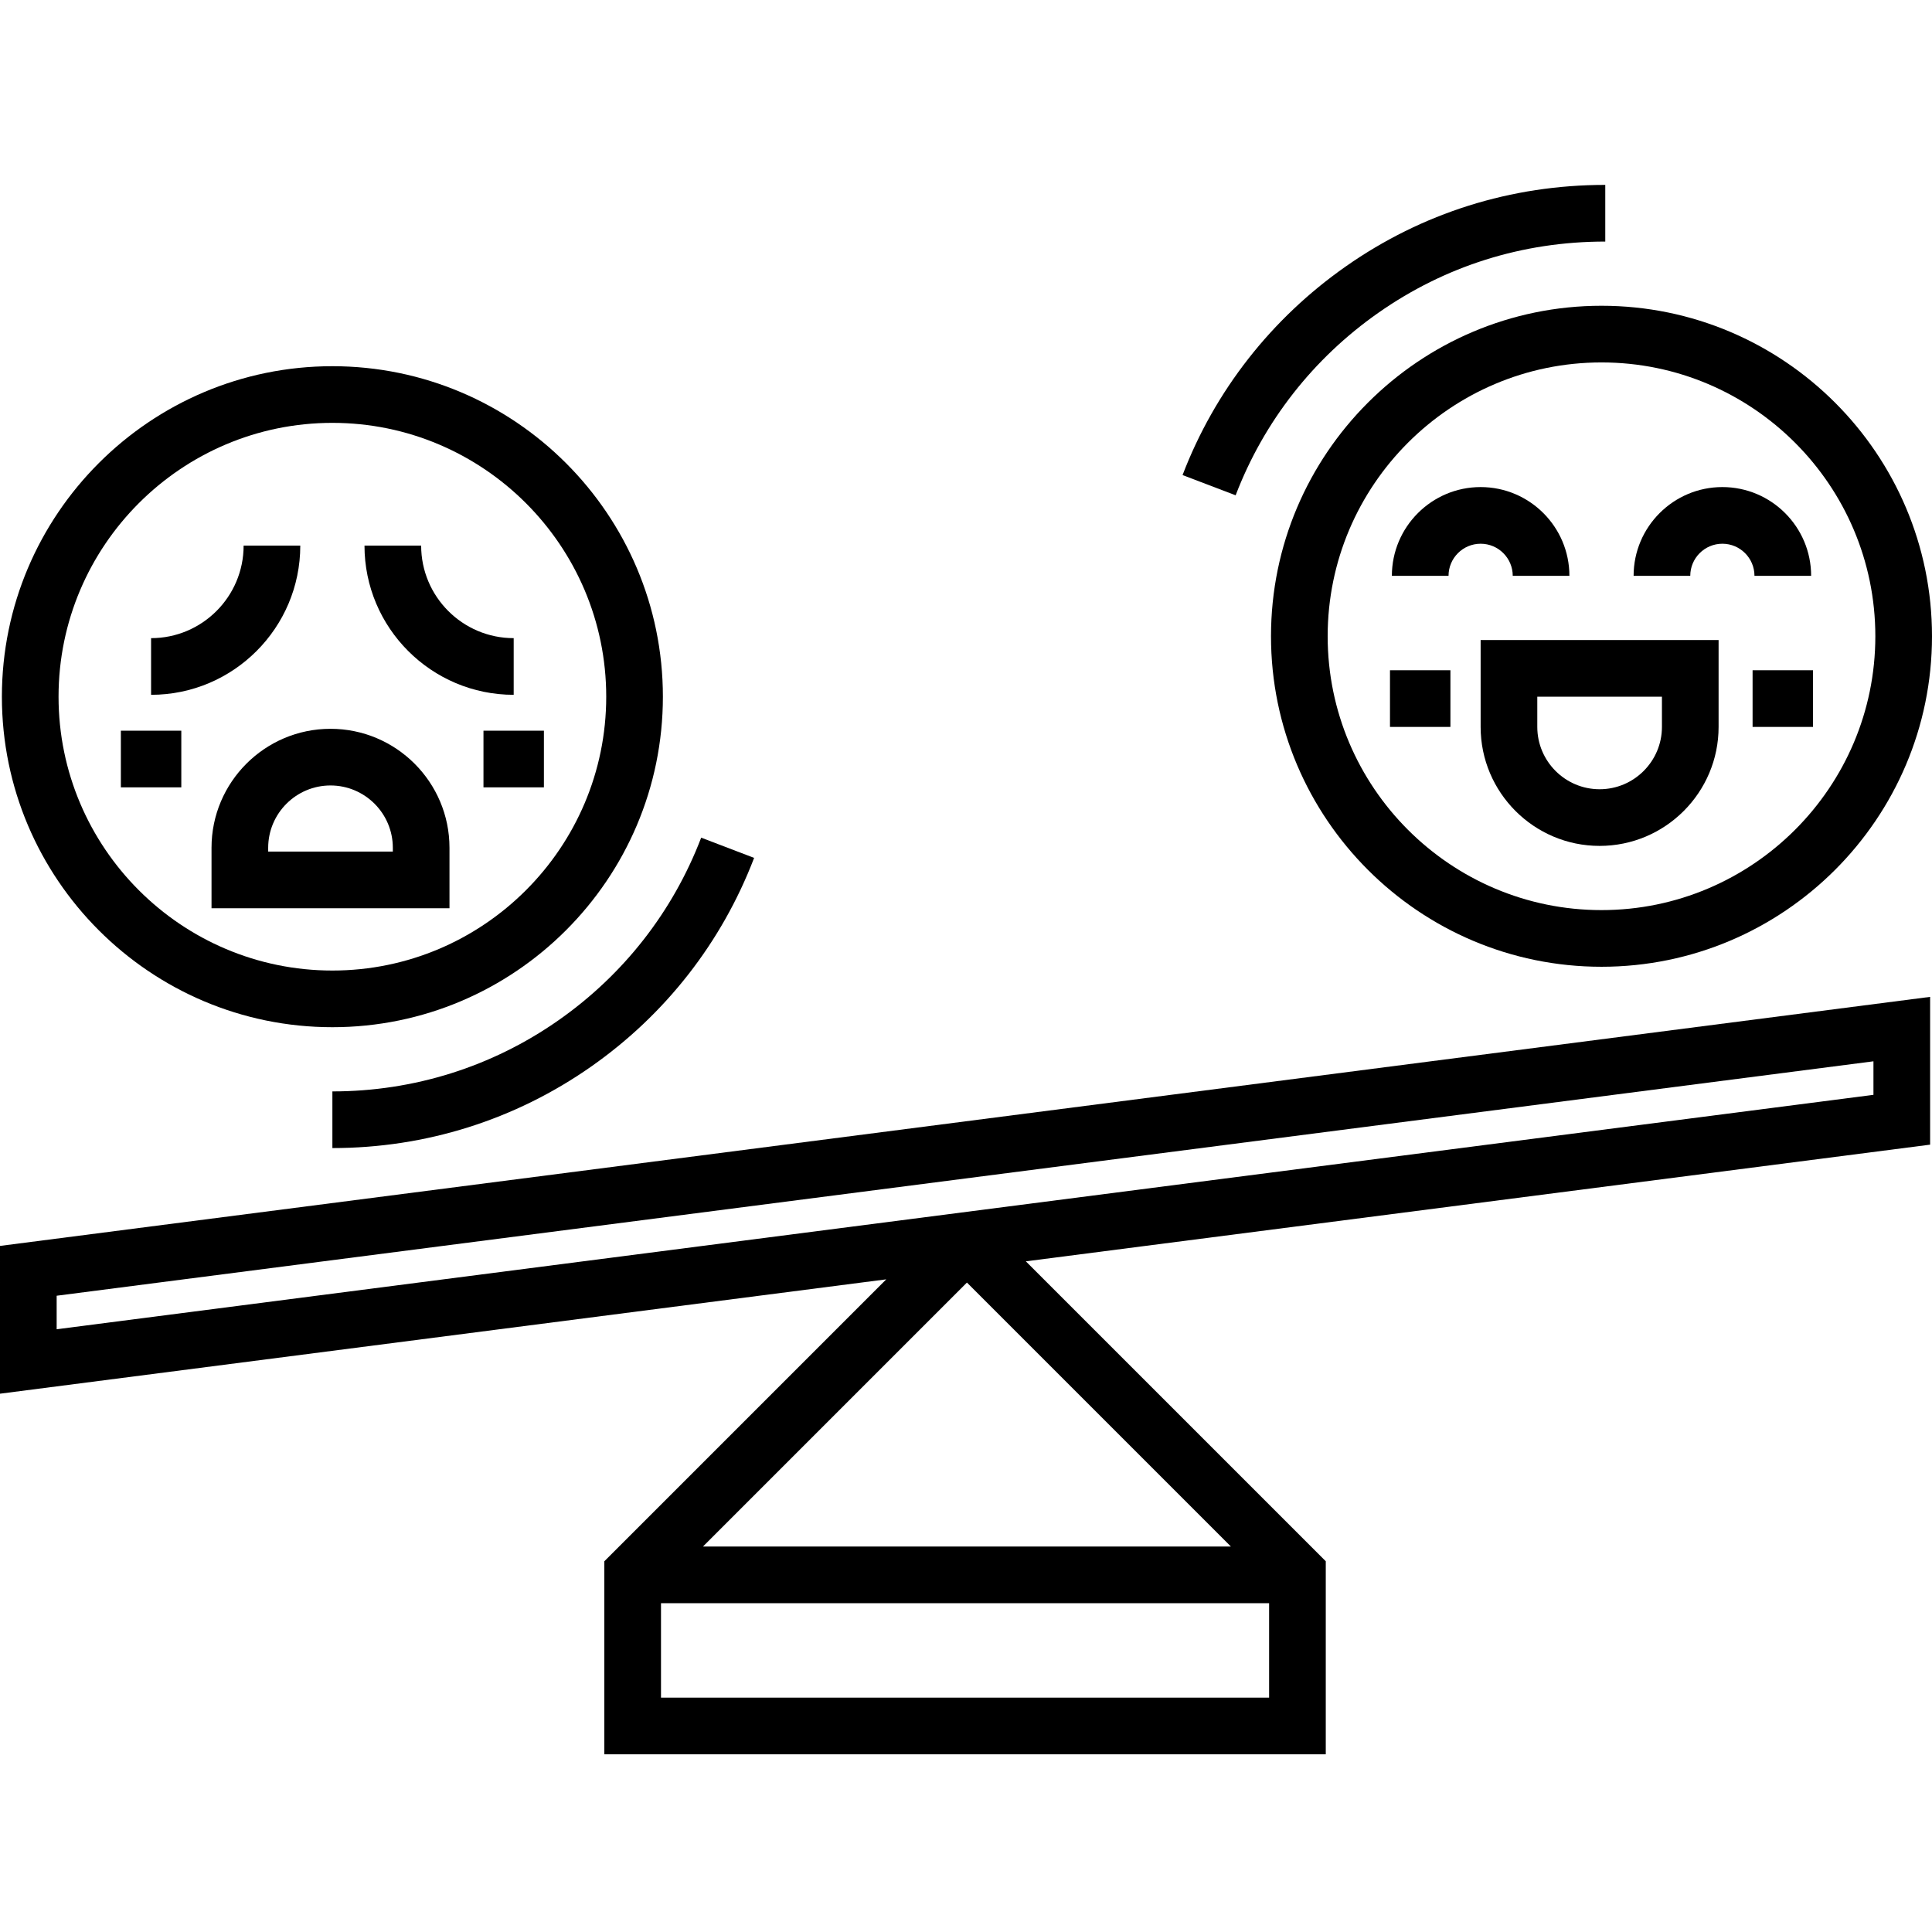
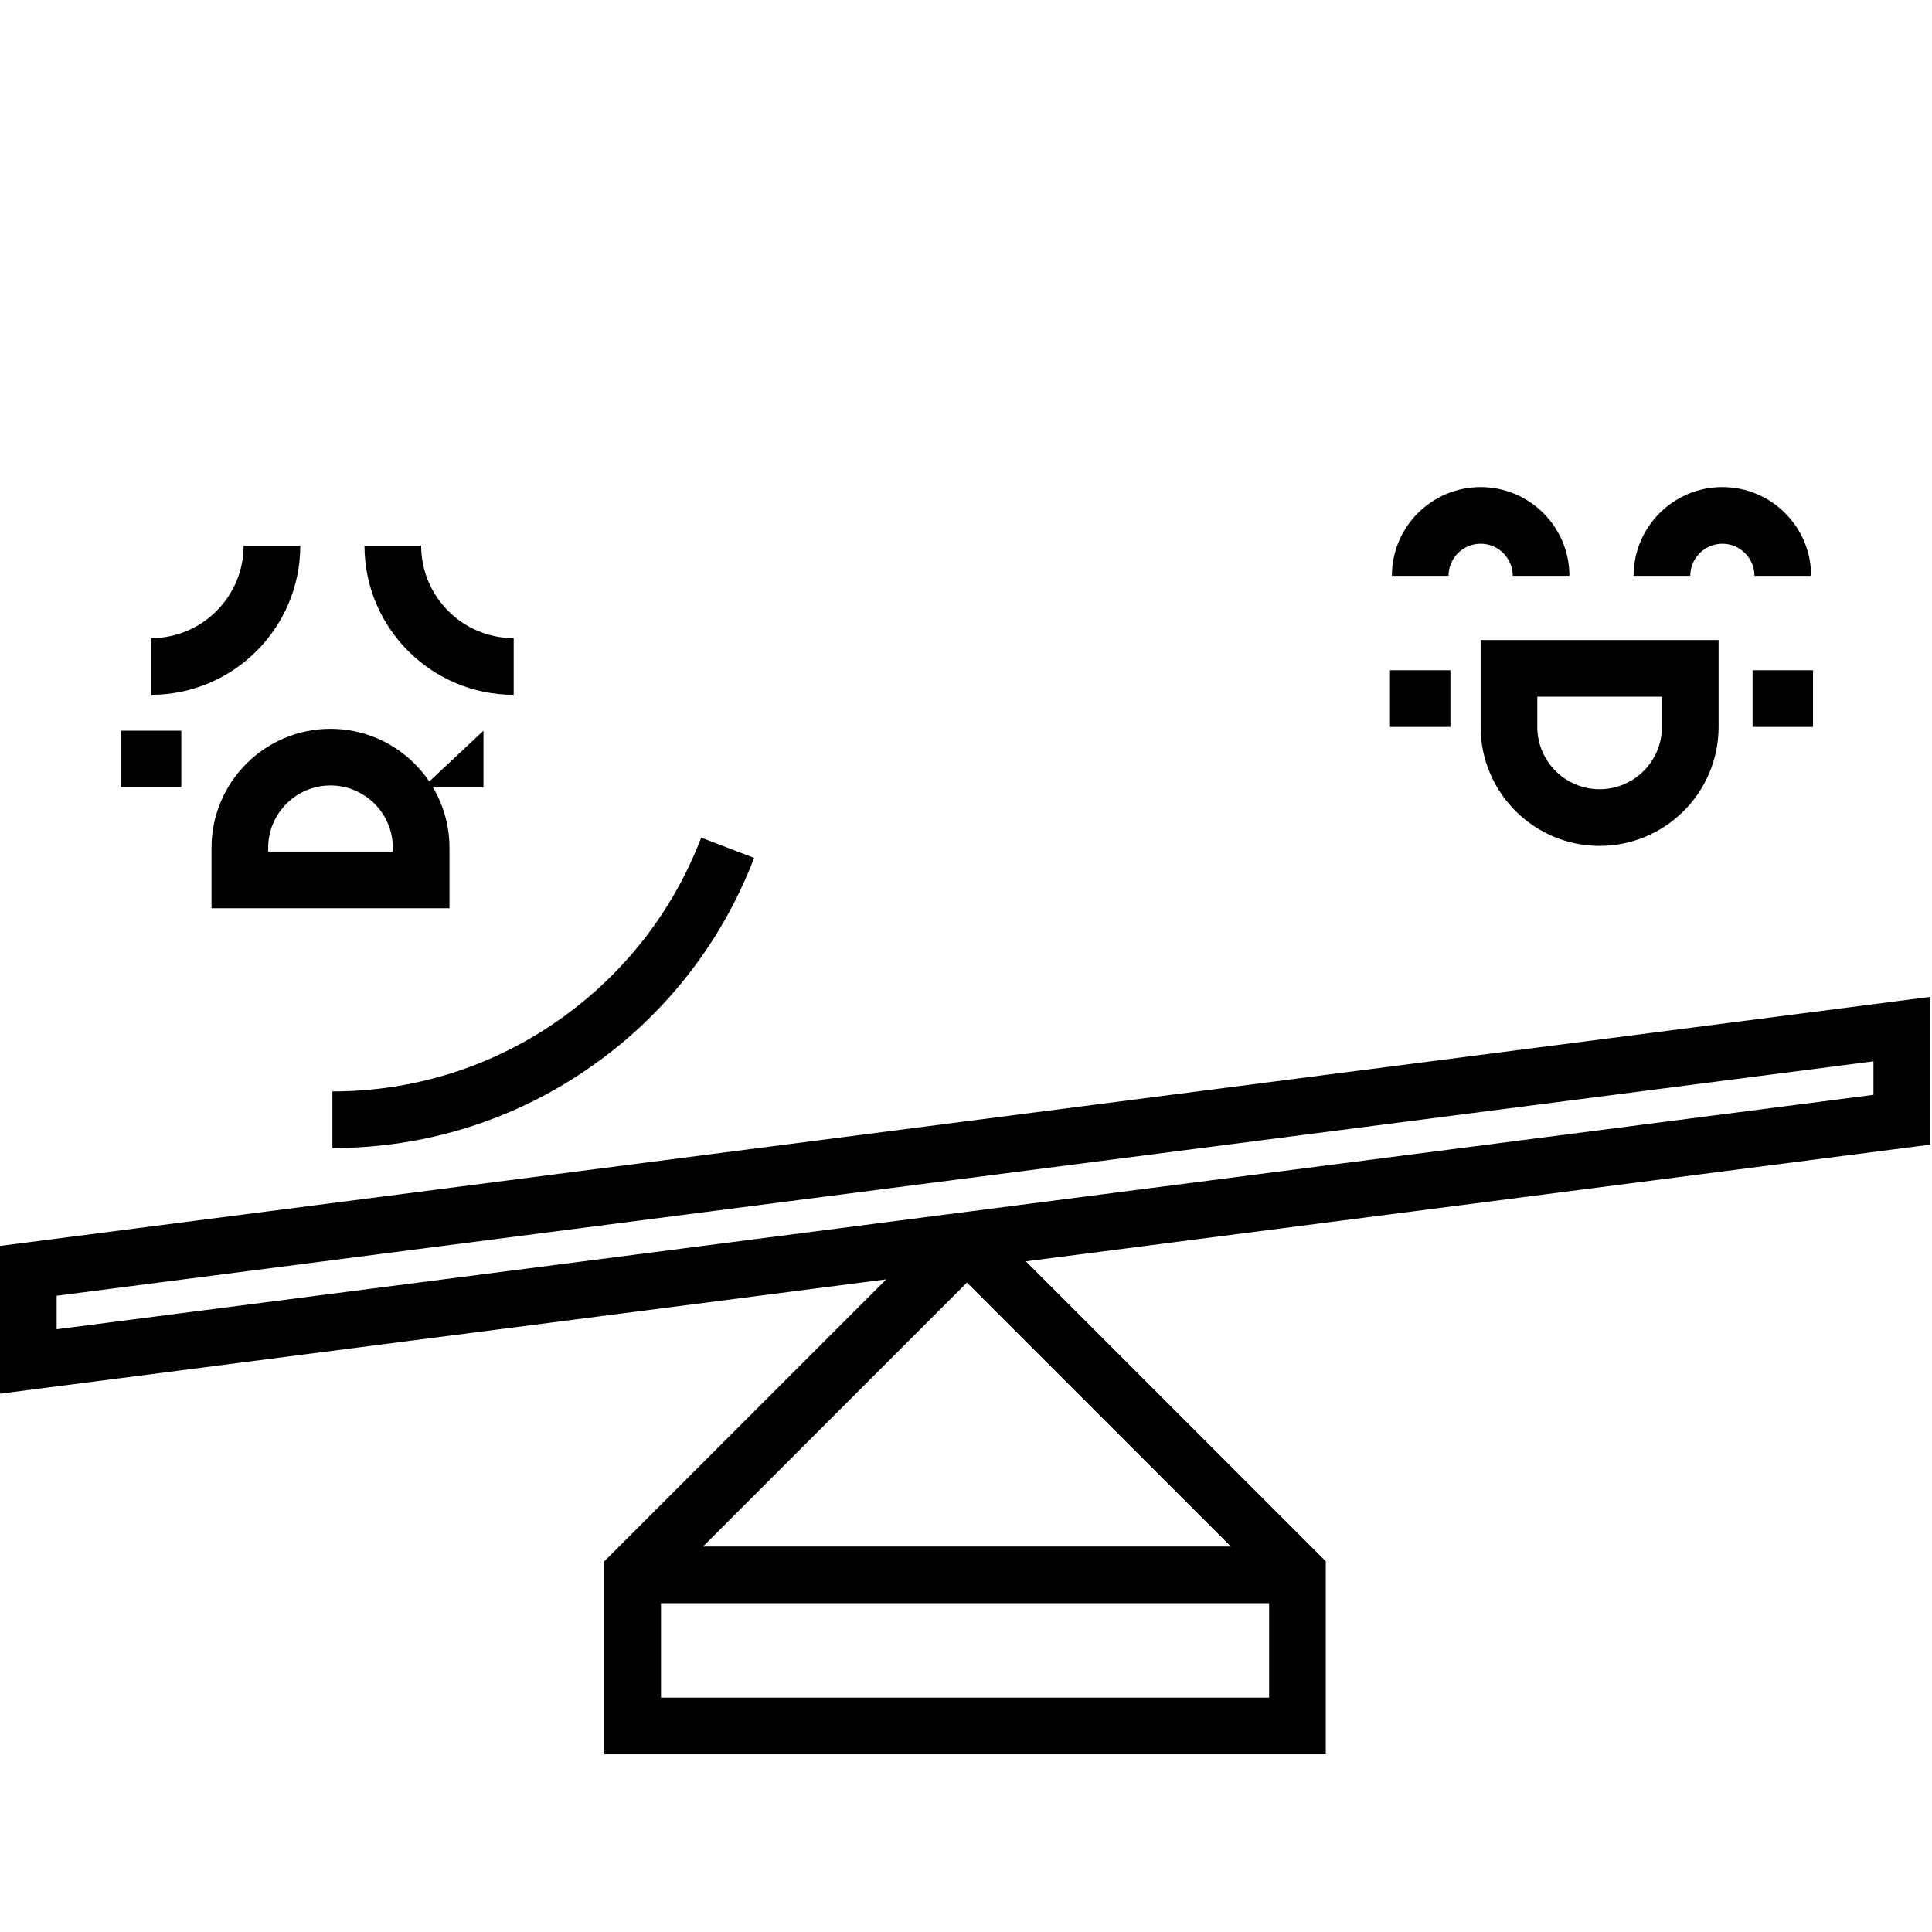
<svg xmlns="http://www.w3.org/2000/svg" height="512pt" viewBox="0 -48 512 511" width="512pt">
  <path d="m0 320.844 234.867-30.305-74.711 74.711v51.156h191.188v-51.156l-79.484-79.484 239.641-30.922v-39.164l-511.5 66zm256.25-29.453 69.961 69.961h-139.922zm-81.078 110v-25.023h161.156v25.023zm-160.156-106.508 481.469-62.125v8.883l-481.469 62.125zm0 0" />
-   <path d="m365.289 34.387c17.617-12.344 38.105-18.871 60.125-18.871v-15.016c-25.023 0-48.586 7.465-68.742 21.59-19.699 13.805-34.723 32.93-43.281 55.309l14.066 5.359c7.484-19.566 20.598-36.293 37.832-48.371zm0 0" />
-   <path d="m336.828 120.117c0 48.293 39.293 87.586 87.586 87.586 48.297 0 87.586-39.293 87.586-87.586 0-48.297-39.289-87.586-87.586-87.586-48.293 0-87.586 39.289-87.586 87.586zm160.156 0c0 40.016-32.555 72.57-72.57 72.57-40.016 0-72.57-32.555-72.57-72.57 0-40.016 32.555-72.57 72.57-72.57 40.016 0 72.57 32.555 72.57 72.57zm0 0" />
  <path d="m392.383 144.141c0 17.387 14.145 31.531 31.531 31.531 17.387 0 31.531-14.145 31.531-31.531v-23.023h-63.062zm15.016-8.008h33.031v8.008c0 9.105-7.41 16.516-16.516 16.516-9.105 0-16.516-7.41-16.516-16.516zm0 0" />
  <path d="m400.891 104.102h15.016c0-12.973-10.551-23.523-23.523-23.523-12.969 0-23.523 10.551-23.523 23.523h15.016c0-4.691 3.816-8.508 8.508-8.508 4.691 0 8.508 3.816 8.508 8.508zm0 0" />
  <path d="m456.445 95.594c4.691 0 8.508 3.816 8.508 8.508h15.016c0-12.973-10.551-23.523-23.523-23.523-12.969 0-23.523 10.551-23.523 23.523h15.016c0-4.691 3.816-8.508 8.508-8.508zm0 0" />
  <path d="m368.359 129.125h16.016v15.016h-16.016zm0 0" />
  <path d="m464.453 129.125h16.016v15.016h-16.016zm0 0" />
-   <path d="m88.086 223.719c48.297 0 87.586-39.293 87.586-87.586 0-48.297-39.289-87.586-87.586-87.586-48.297 0-87.586 39.289-87.586 87.586 0 48.293 39.289 87.586 87.586 87.586zm0-160.156c40.016 0 72.57 32.555 72.57 72.57 0 40.016-32.555 72.57-72.57 72.57-40.016 0-72.57-32.555-72.57-72.57 0-40.016 32.555-72.57 72.57-72.57zm0 0" />
  <path d="m56.055 176.172v16.016h63.062v-16.016c0-17.387-14.145-31.531-31.531-31.531-17.387 0-31.531 14.145-31.531 31.531zm15.016 0c0-9.105 7.41-16.516 16.516-16.516 9.105 0 16.516 7.41 16.516 16.516v1h-33.031zm0 0" />
  <path d="m32.031 145.141h16.016v15.016h-16.016zm0 0" />
-   <path d="m128.125 145.141h16.016v15.016h-16.016zm0 0" />
+   <path d="m128.125 145.141v15.016h-16.016zm0 0" />
  <path d="m79.578 96.094h-15.016c0 13.523-11 24.523-24.523 24.523v15.016c21.801 0 39.539-17.738 39.539-39.539zm0 0" />
  <path d="m136.133 135.633v-15.016c-13.523 0-24.523-11-24.523-24.523h-15.016c0 21.801 17.738 39.539 39.539 39.539zm0 0" />
  <path d="m148.035 221.863c-17.617 12.344-38.352 18.871-59.949 18.871v15.016c24.699 0 48.41-7.469 68.566-21.59 19.699-13.805 34.633-32.93 43.195-55.309l-14.027-5.363c-7.48 19.57-20.551 36.297-37.785 48.375zm0 0" />
</svg>